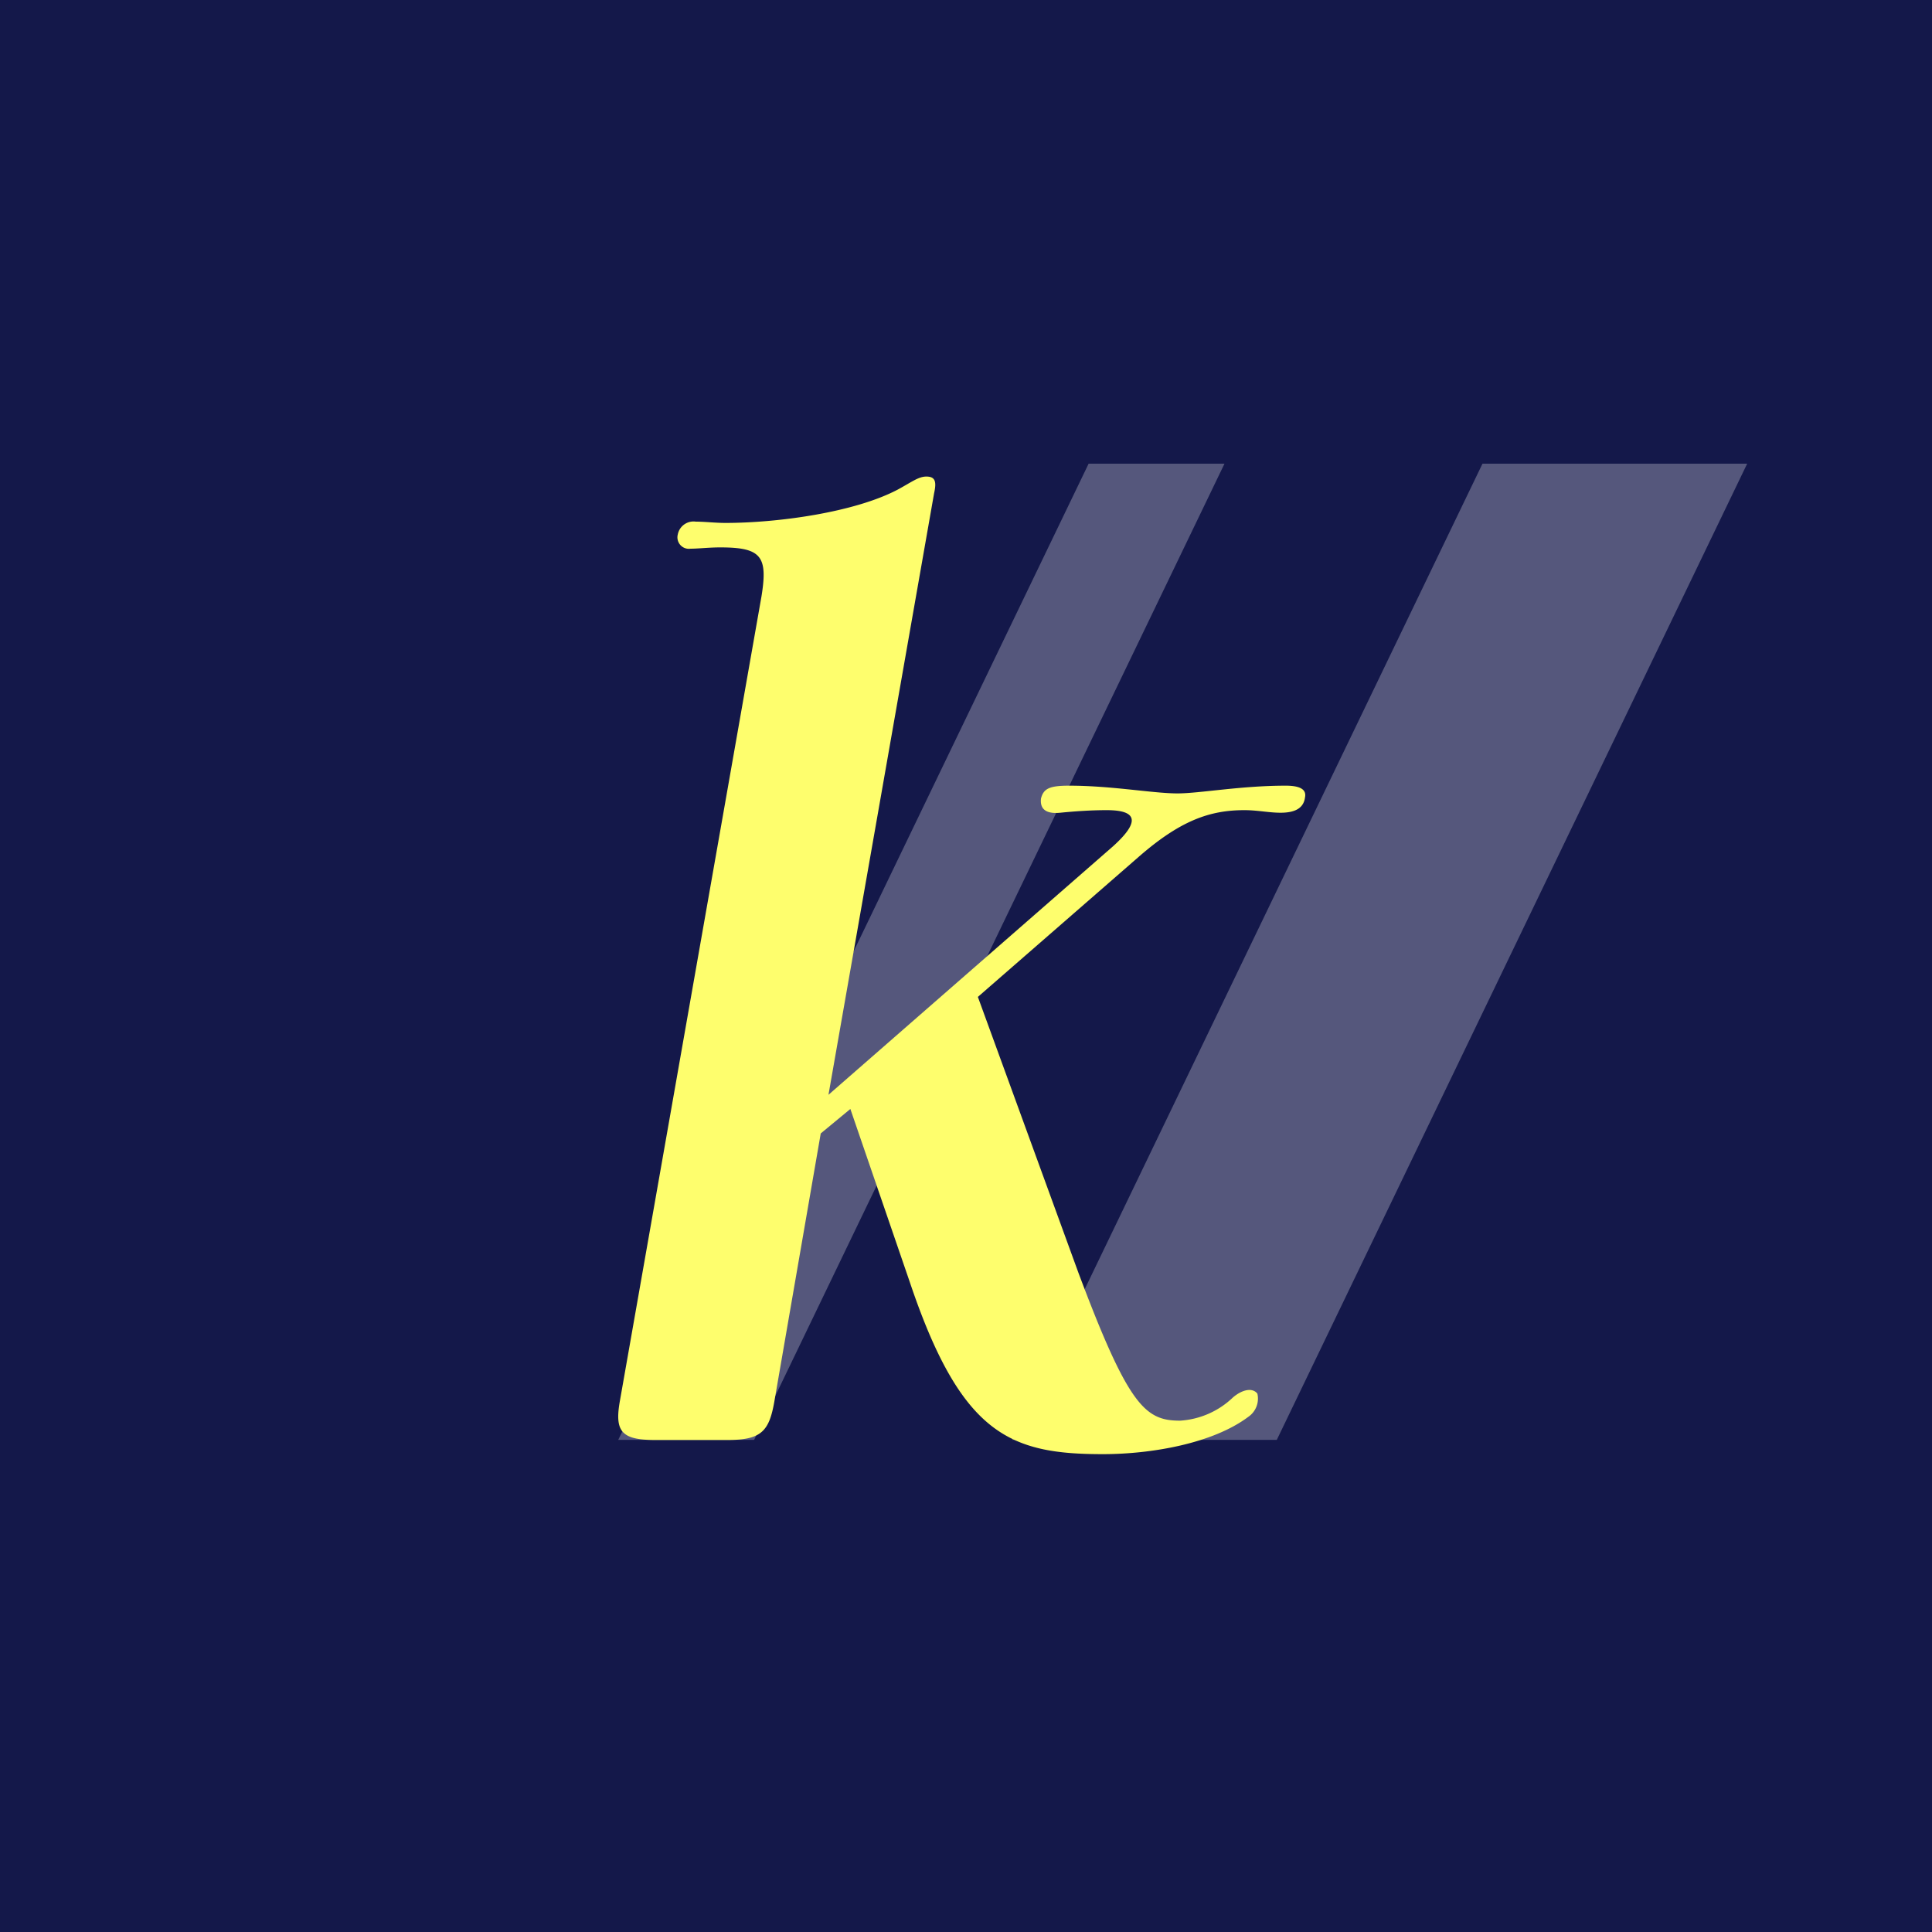
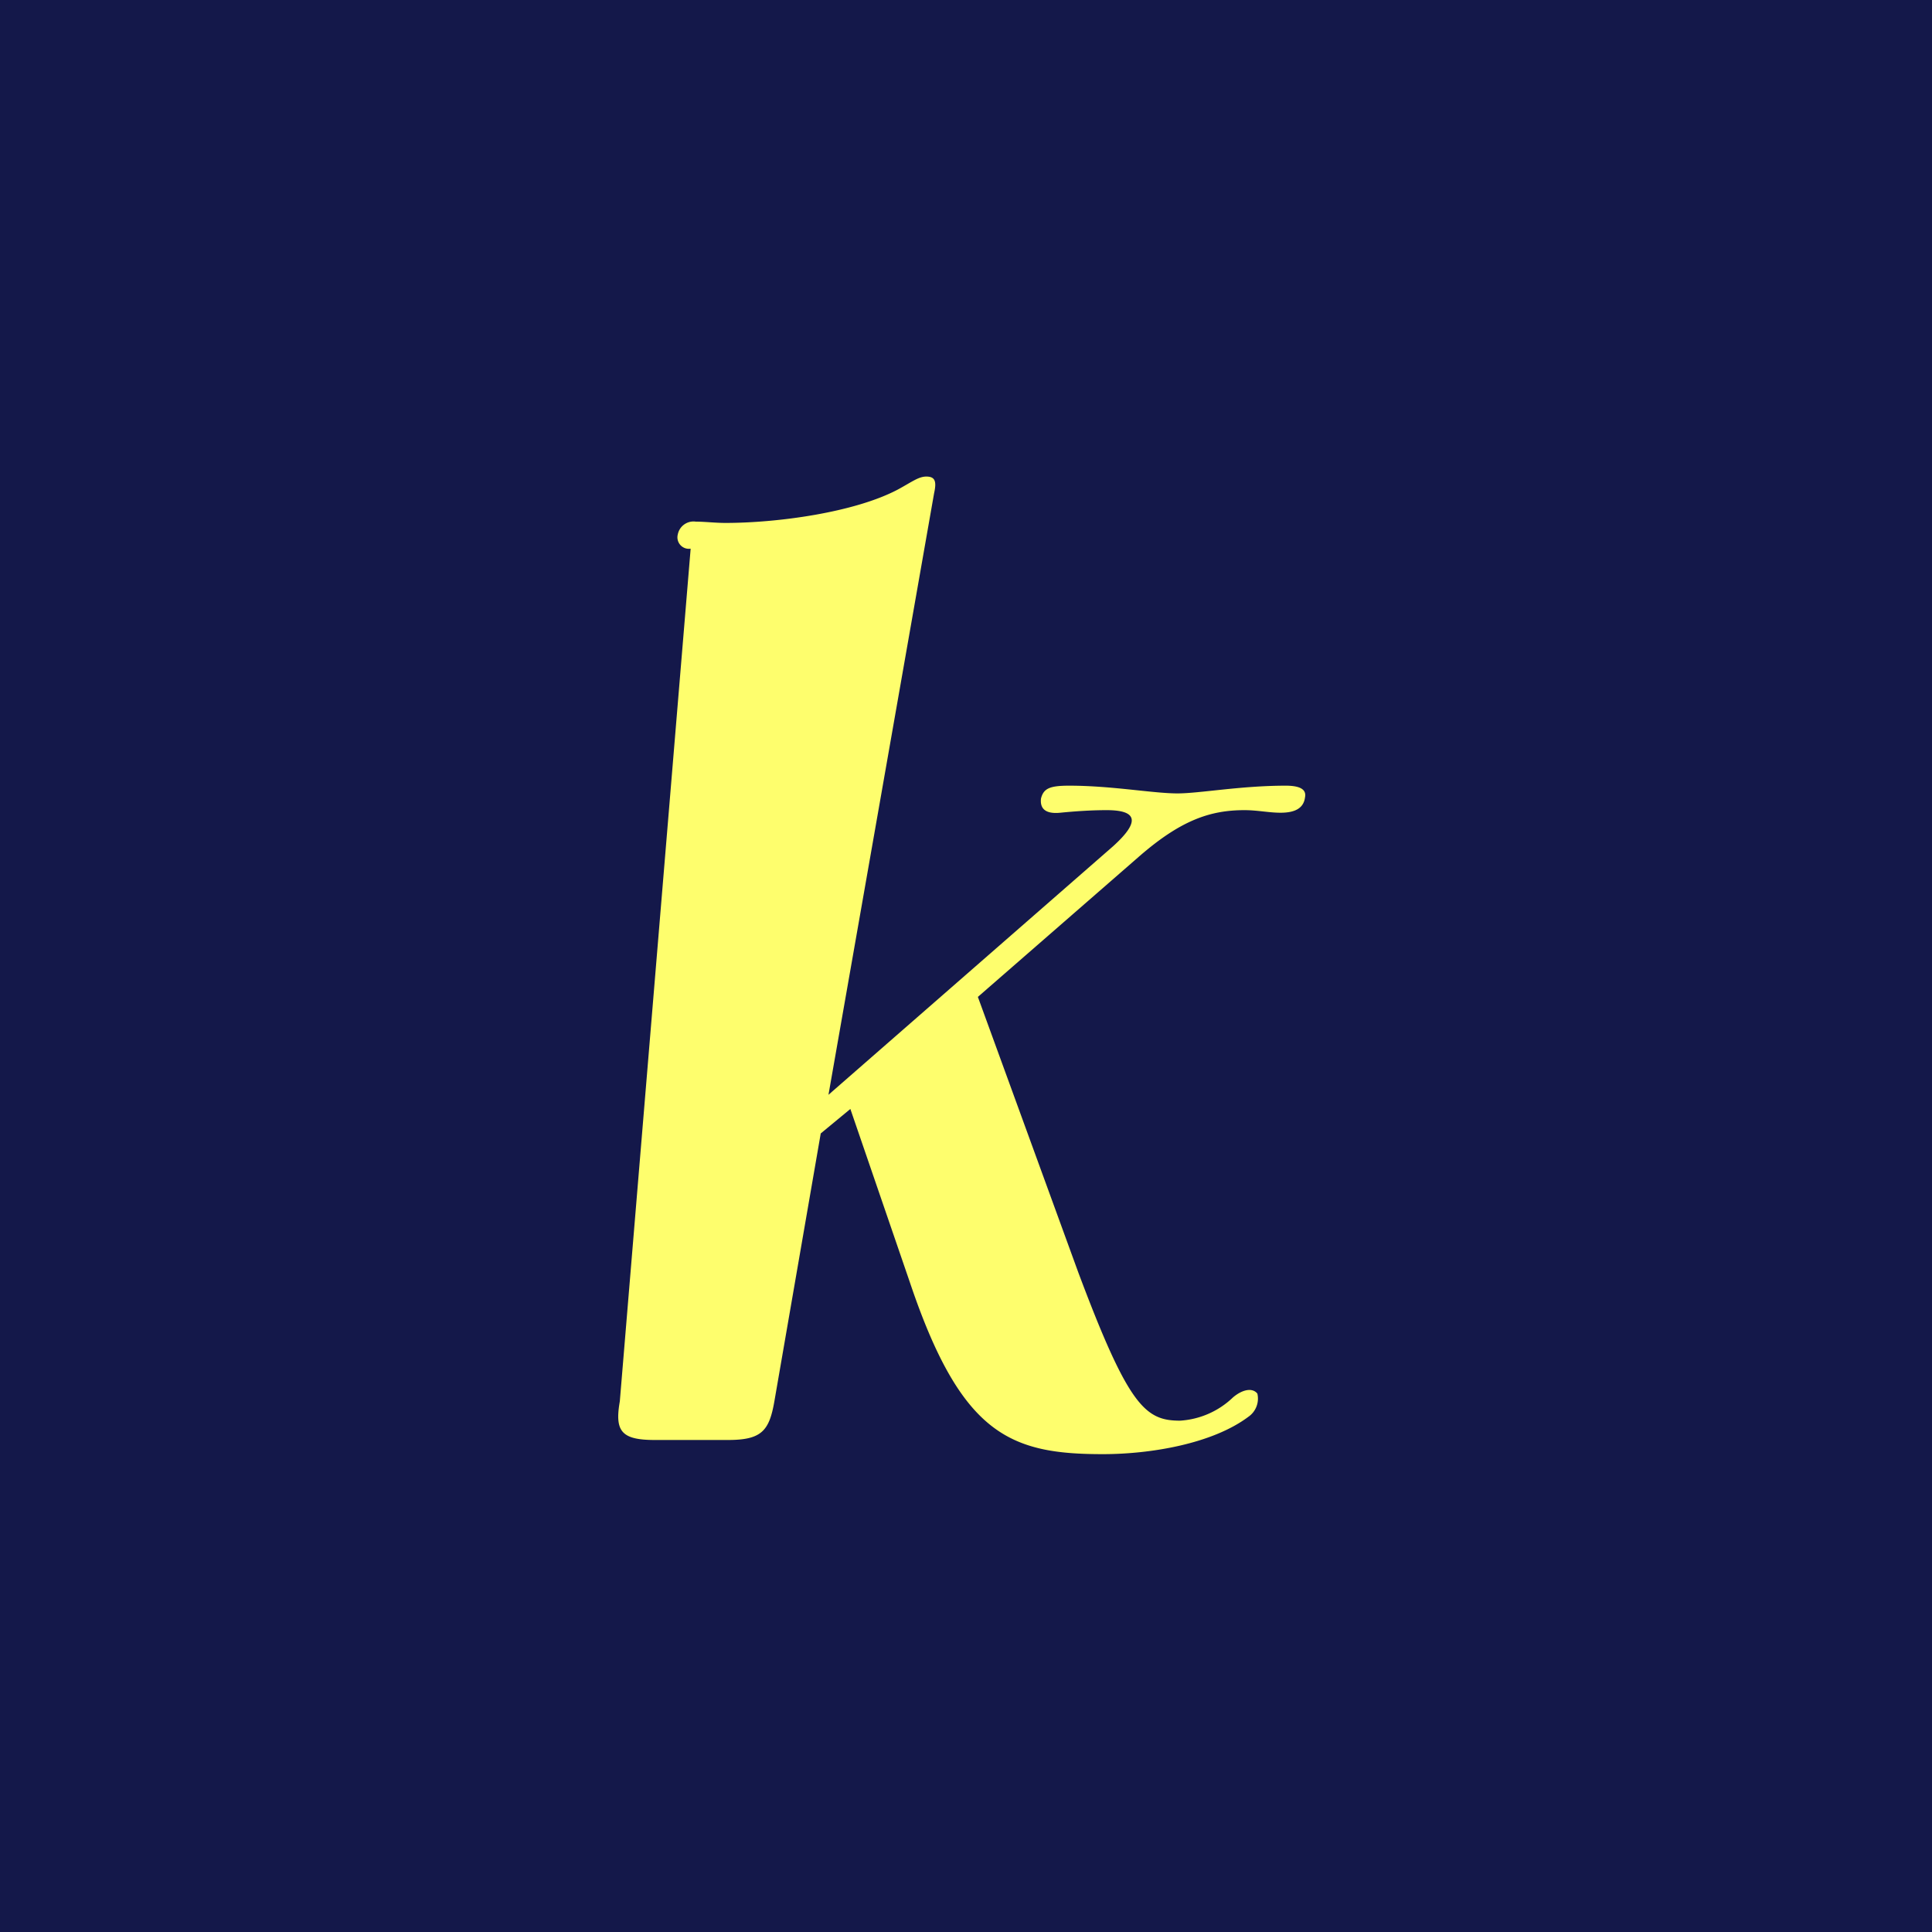
<svg xmlns="http://www.w3.org/2000/svg" width="150" height="150" viewBox="0 0 150 150">
  <g id="Gruppe_47" data-name="Gruppe 47" transform="translate(-328 -495)">
    <rect id="Rechteck_51" data-name="Rechteck 51" width="150" height="150" transform="translate(328 495)" fill="#14184a" />
-     <path id="Pfad_29" data-name="Pfad 29" d="M13.19-1,49.71-76.79H39.16L2.64-1ZM53.77-1,90.29-76.79H69.74L33.22-1Z" transform="translate(373.36 607.79)" fill="#fff" opacity="0.274" />
-     <path id="Pfad_31" data-name="Pfad 31" d="M13.5,0c2.6,0,3.2-.7,3.6-3l3.6-20.8L23-25.7l4.6,13.4c4,11.9,7.8,13.4,15,13.4,3.7,0,8.5-.8,11.3-2.9a1.713,1.713,0,0,0,.7-1.8c-.4-.5-1.2-.3-1.9.3a6.51,6.51,0,0,1-4.1,1.8c-2.7,0-4-1.1-7.9-11.5L32.9-34.4,45.3-45.2c3.3-2.9,5.6-3.7,8.3-3.7,1,0,1.9.2,2.8.2,1.2,0,1.8-.4,1.9-1.2.1-.5-.2-.9-1.5-.9-3.5,0-6.7.6-8.4.6-1.9,0-5.1-.6-8.4-.6-1.5,0-2,.2-2.2,1-.1.9.5,1.2,1.5,1.1s2.3-.2,3.6-.2c2.4,0,2.6.9.5,2.8L21.3-26.8l8.2-46.7c.2-.9.1-1.3-.6-1.3-.6,0-1.1.4-2.2,1-3.4,1.8-9.4,2.6-13.4,2.6-.8,0-1.6-.1-2.3-.1a1.246,1.246,0,0,0-1.4,1,.892.892,0,0,0,1,1.1c.6,0,1.4-.1,2.3-.1,3.2,0,3.7.7,3.2,3.8L5.1-3c-.4,2.3.1,3,2.7,3Z" transform="translate(371.022 606.8)" fill="#fefe6d" />
+     <path id="Pfad_31" data-name="Pfad 31" d="M13.5,0c2.6,0,3.2-.7,3.6-3l3.6-20.8L23-25.7l4.6,13.4c4,11.9,7.8,13.4,15,13.4,3.7,0,8.5-.8,11.3-2.9a1.713,1.713,0,0,0,.7-1.8c-.4-.5-1.2-.3-1.9.3a6.51,6.51,0,0,1-4.1,1.8c-2.7,0-4-1.1-7.9-11.5L32.9-34.4,45.3-45.2c3.3-2.9,5.6-3.7,8.3-3.7,1,0,1.9.2,2.8.2,1.2,0,1.8-.4,1.9-1.2.1-.5-.2-.9-1.5-.9-3.5,0-6.7.6-8.4.6-1.9,0-5.1-.6-8.4-.6-1.5,0-2,.2-2.2,1-.1.9.5,1.2,1.5,1.1s2.3-.2,3.6-.2c2.4,0,2.6.9.5,2.8L21.3-26.8l8.2-46.7c.2-.9.1-1.3-.6-1.3-.6,0-1.1.4-2.2,1-3.4,1.8-9.4,2.6-13.4,2.6-.8,0-1.6-.1-2.3-.1a1.246,1.246,0,0,0-1.4,1,.892.892,0,0,0,1,1.1L5.1-3c-.4,2.3.1,3,2.7,3Z" transform="translate(371.022 606.8)" fill="#fefe6d" />
  </g>
</svg>